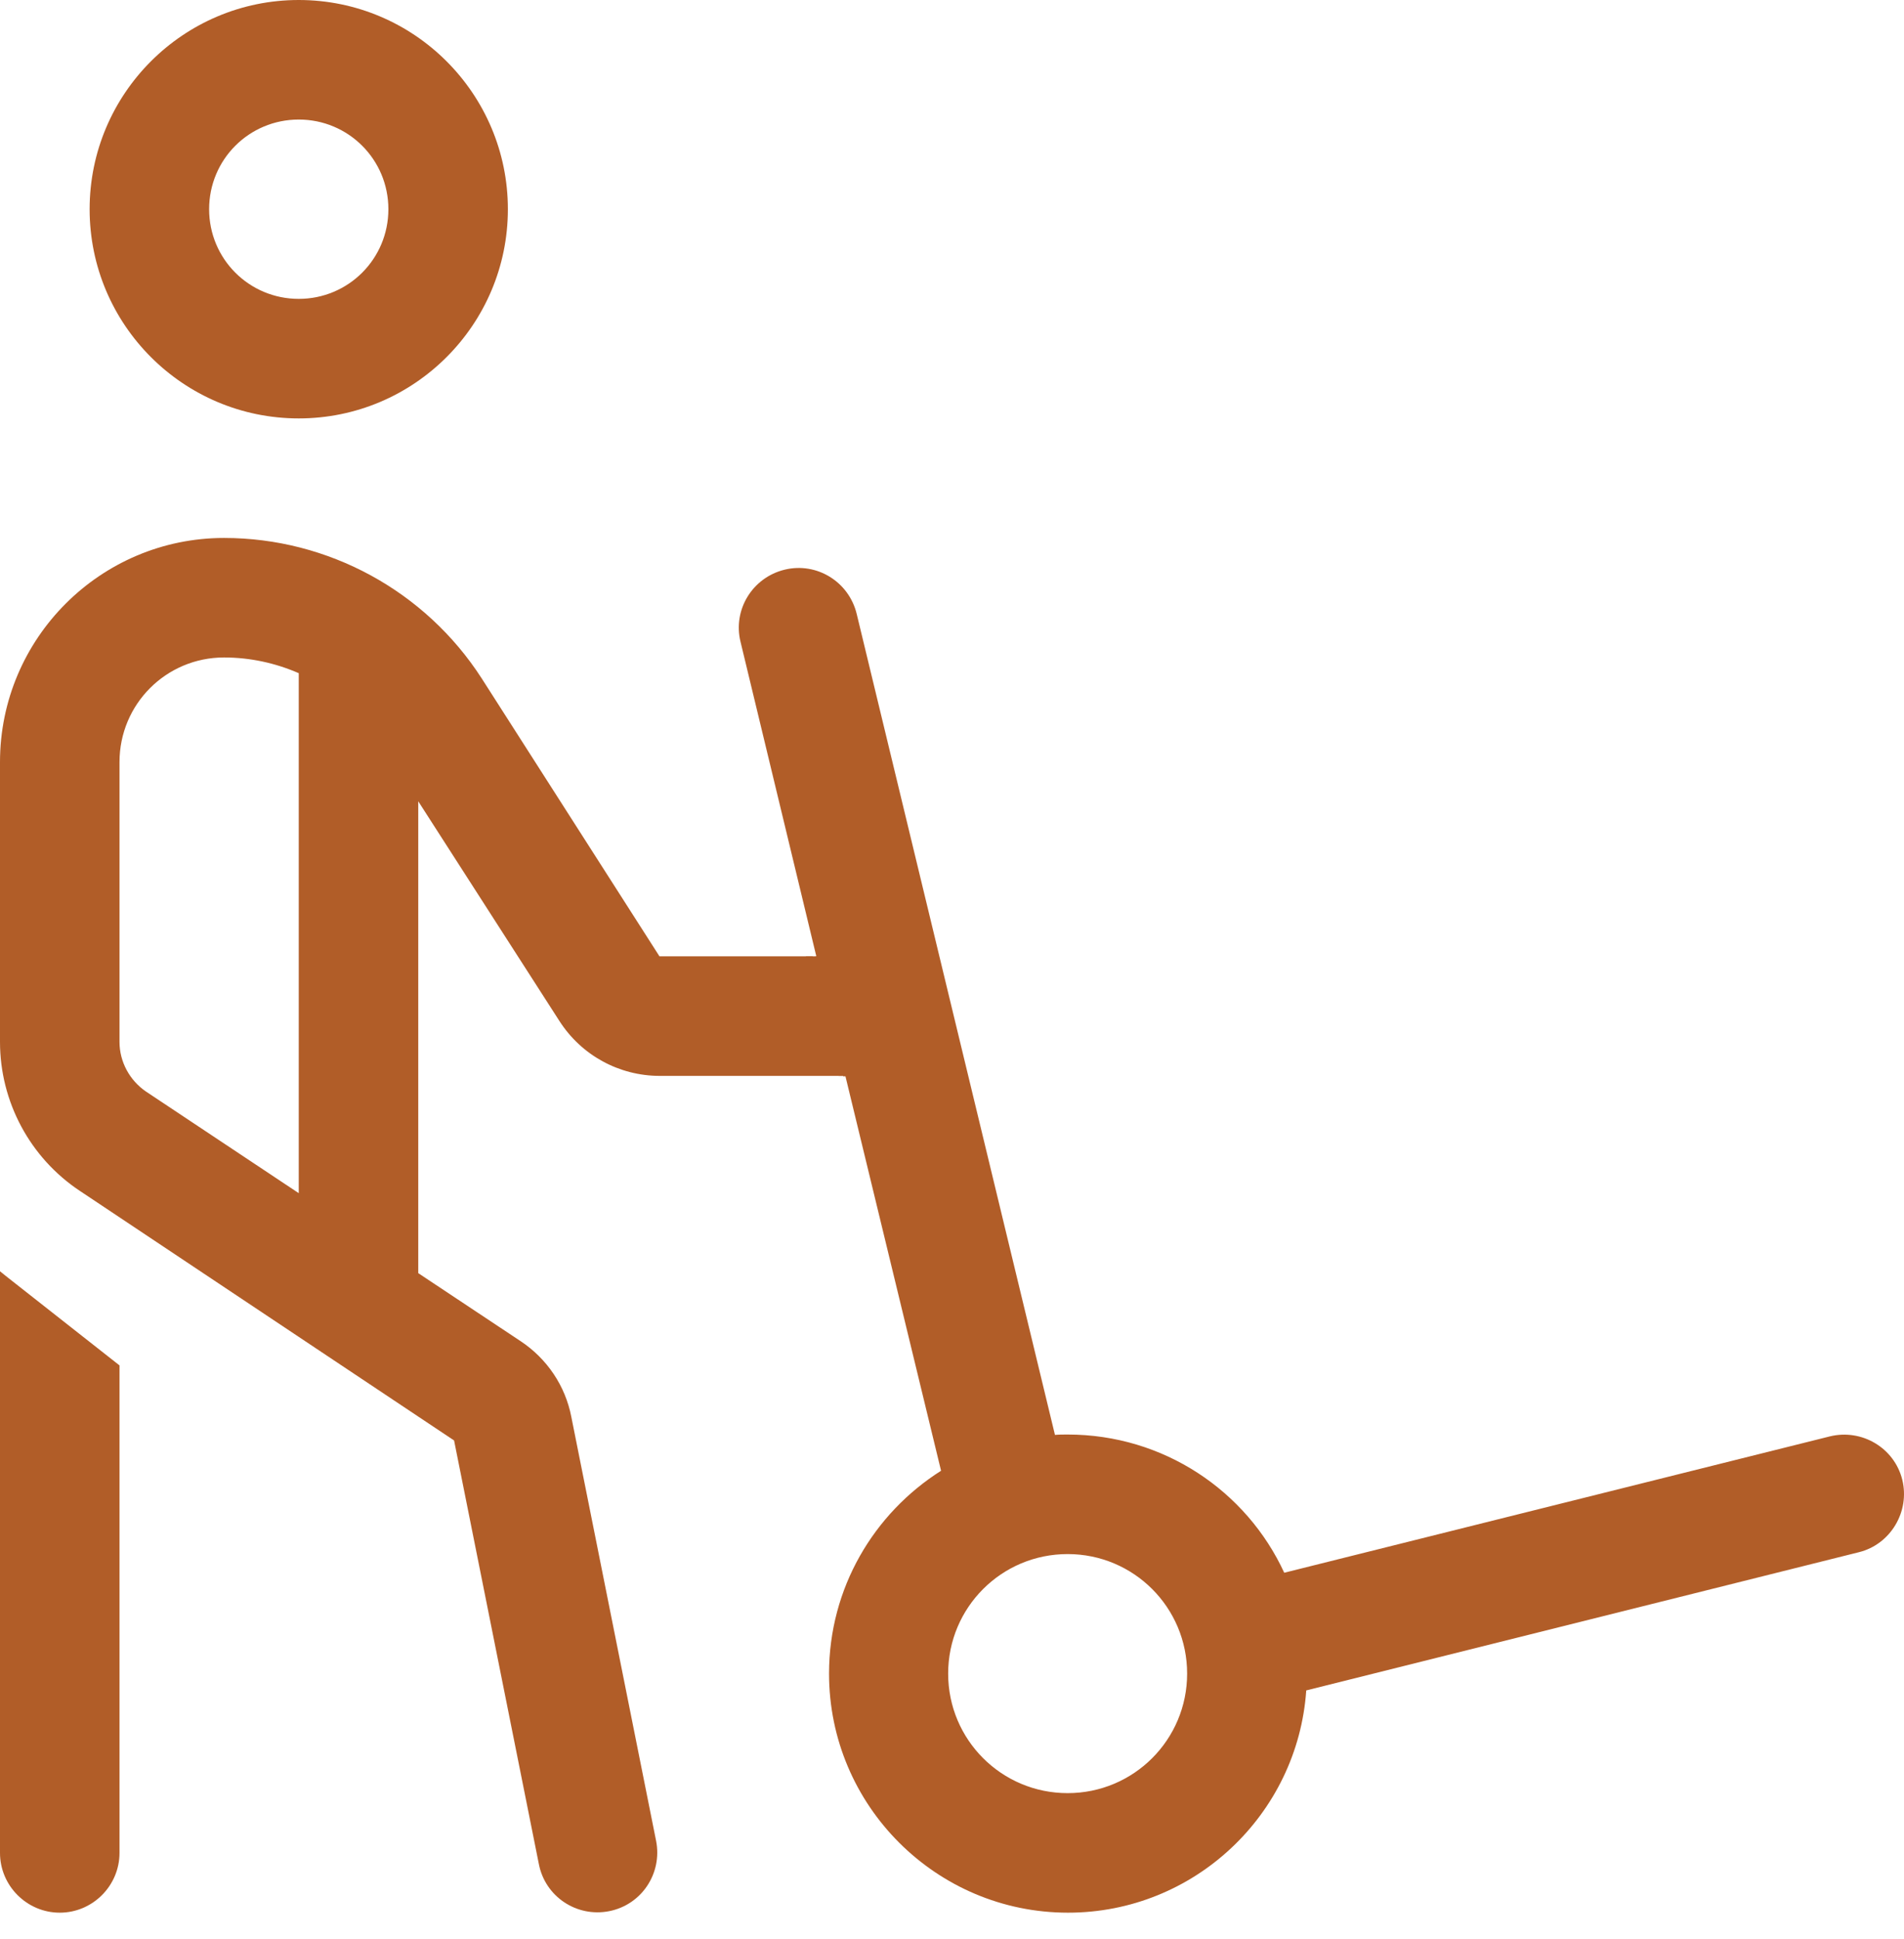
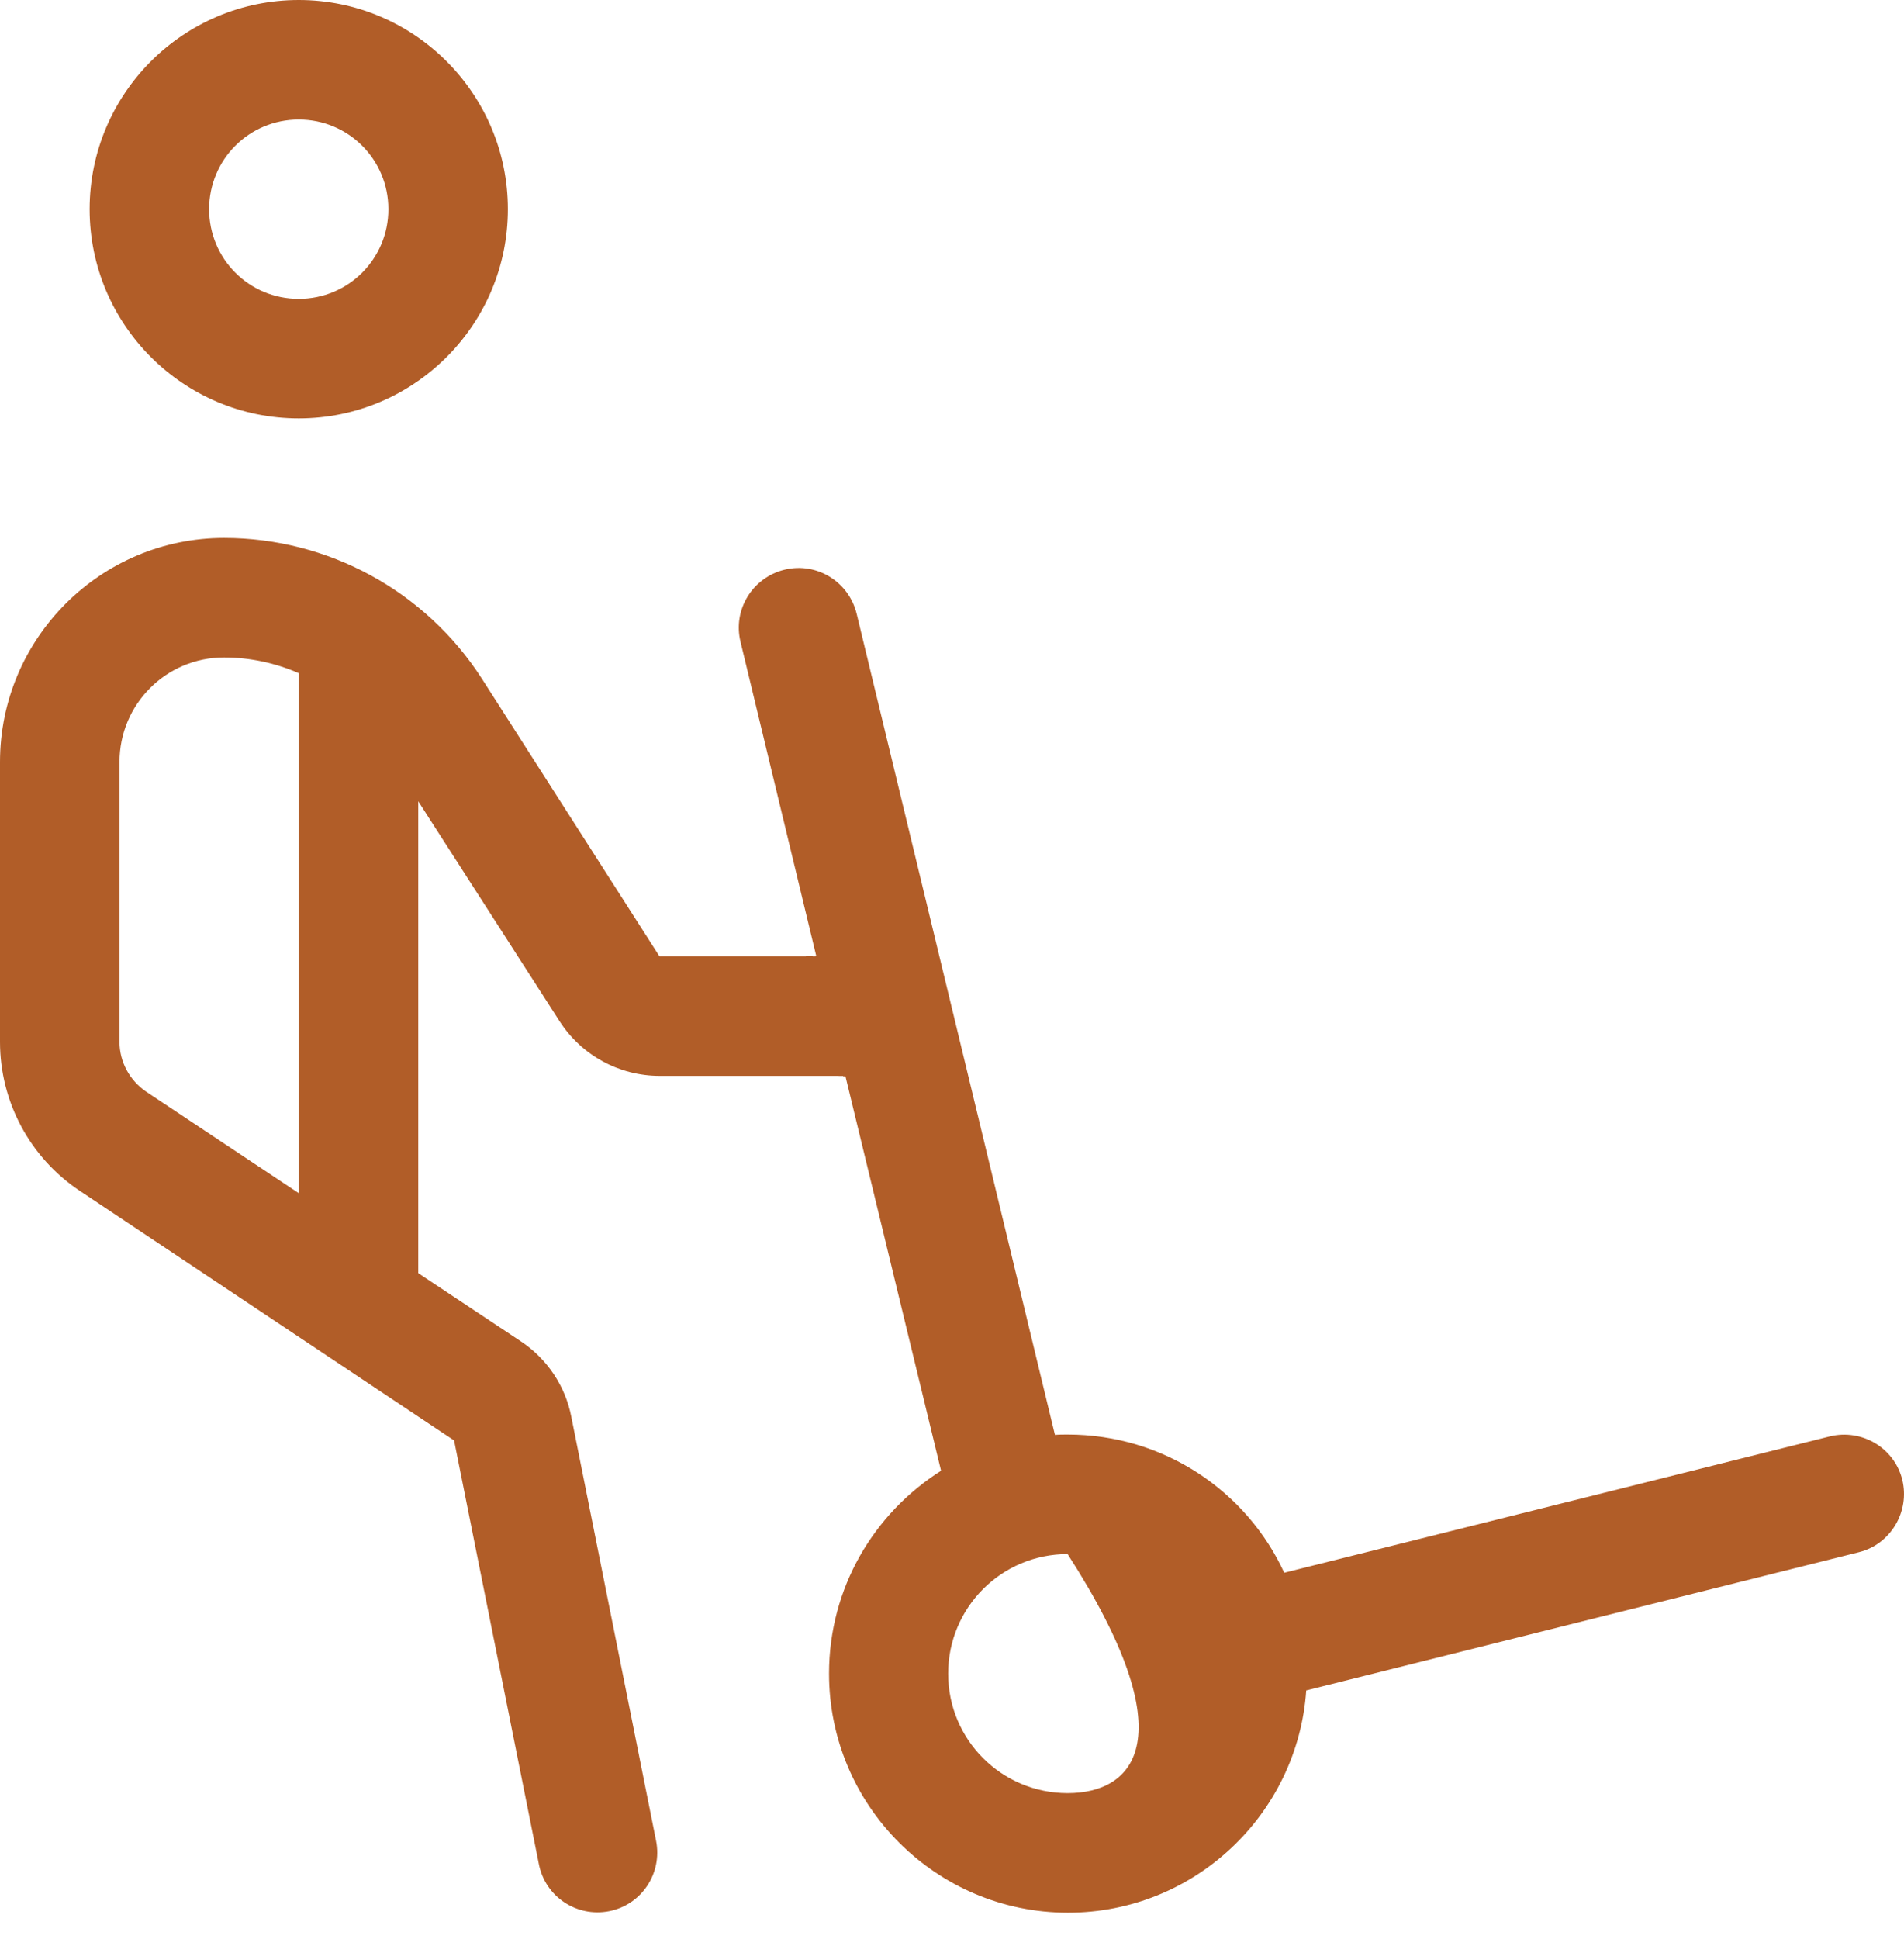
<svg xmlns="http://www.w3.org/2000/svg" width="55" height="56" viewBox="0 0 55 56" fill="none">
  <path d="M8.63 12.082C11.963 12.082 14.671 9.374 14.671 6.041C14.671 2.708 11.963 0 8.63 0C5.296 0 2.589 2.708 2.589 6.041C2.589 9.374 5.296 12.082 8.63 12.082ZM8.63 3.452C10.064 3.452 11.219 4.606 11.219 6.041C11.219 7.475 10.064 8.63 8.63 8.63C7.195 8.63 6.041 7.475 6.041 6.041C6.041 4.606 7.195 3.452 8.63 3.452Z" fill="#B15D28" />
-   <path d="M54.95 42.728C54.723 41.811 53.785 41.25 52.857 41.477L37.097 45.414C36.008 43.051 33.613 41.423 30.84 41.423C30.711 41.423 30.592 41.423 30.474 41.434L24.746 17.723C24.519 16.796 23.591 16.224 22.664 16.45C21.736 16.677 21.164 17.605 21.391 18.532L23.581 27.615H23.559C23.57 27.648 23.581 27.691 23.581 27.723C23.581 27.734 23.581 27.755 23.57 27.777C23.57 27.788 23.57 27.799 23.57 27.809C23.57 27.831 23.57 27.842 23.559 27.852C23.57 27.885 23.581 27.917 23.591 27.95C23.635 28.111 23.656 28.273 23.699 28.435C23.775 28.759 23.861 29.082 23.937 29.406C24.012 29.729 24.077 30.064 24.185 30.387C24.26 30.614 24.314 30.84 24.357 31.078H24.422L27.184 42.469C25.242 43.699 23.948 45.856 23.948 48.327C23.948 52.134 27.043 55.23 30.851 55.23C34.497 55.23 37.485 52.393 37.733 48.812L53.698 44.821C54.615 44.594 55.176 43.645 54.95 42.728ZM30.84 51.778C28.931 51.778 27.389 50.236 27.389 48.327C27.389 46.417 28.931 44.875 30.84 44.875C32.75 44.875 34.292 46.417 34.292 48.327C34.292 50.236 32.75 51.778 30.84 51.778Z" fill="#B15D28" />
+   <path d="M54.95 42.728C54.723 41.811 53.785 41.25 52.857 41.477L37.097 45.414C36.008 43.051 33.613 41.423 30.84 41.423C30.711 41.423 30.592 41.423 30.474 41.434L24.746 17.723C24.519 16.796 23.591 16.224 22.664 16.45C21.736 16.677 21.164 17.605 21.391 18.532L23.581 27.615H23.559C23.57 27.648 23.581 27.691 23.581 27.723C23.581 27.734 23.581 27.755 23.57 27.777C23.57 27.788 23.57 27.799 23.57 27.809C23.57 27.831 23.57 27.842 23.559 27.852C23.57 27.885 23.581 27.917 23.591 27.95C23.635 28.111 23.656 28.273 23.699 28.435C23.775 28.759 23.861 29.082 23.937 29.406C24.012 29.729 24.077 30.064 24.185 30.387C24.26 30.614 24.314 30.84 24.357 31.078H24.422L27.184 42.469C25.242 43.699 23.948 45.856 23.948 48.327C23.948 52.134 27.043 55.23 30.851 55.23C34.497 55.23 37.485 52.393 37.733 48.812L53.698 44.821C54.615 44.594 55.176 43.645 54.95 42.728ZM30.84 51.778C28.931 51.778 27.389 50.236 27.389 48.327C27.389 46.417 28.931 44.875 30.84 44.875C34.292 50.236 32.75 51.778 30.84 51.778Z" fill="#B15D28" />
  <path d="M16.159 29.481C16.796 30.474 17.885 31.067 19.061 31.067H24.357C24.303 30.84 24.25 30.614 24.174 30.387C24.066 30.064 24.001 29.729 23.926 29.406C23.85 29.061 23.742 28.726 23.678 28.392C23.645 28.23 23.613 28.057 23.559 27.896C23.527 27.799 23.494 27.712 23.473 27.615H19.05L13.915 19.59C12.287 17.065 9.482 15.534 6.472 15.534C2.902 15.534 0 18.435 0 22.006V30.085C0 31.811 0.863 33.429 2.308 34.389L13.117 41.595L15.566 53.828C15.749 54.766 16.655 55.37 17.594 55.187C18.532 55.004 19.136 54.098 18.953 53.159L16.504 40.916C16.332 40.02 15.803 39.233 15.037 38.726L12.082 36.763V23.138L16.159 29.481ZM8.63 34.454L4.218 31.52C3.743 31.196 3.452 30.657 3.452 30.085V22.006C3.452 20.334 4.8 18.985 6.472 18.985C7.227 18.985 7.961 19.147 8.63 19.439V34.454Z" fill="#B15D28" />
-   <path d="M0 36.709V53.504C0 54.453 0.777 55.23 1.726 55.23C2.675 55.23 3.452 54.453 3.452 53.504V39.427L0.173 36.849C0.119 36.806 0.054 36.752 0 36.709Z" fill="#B15D28" />
  <path d="M23.279 27.615H23.581L24.422 31.067H24.228L23.279 27.615Z" fill="#B15D28" />
</svg>